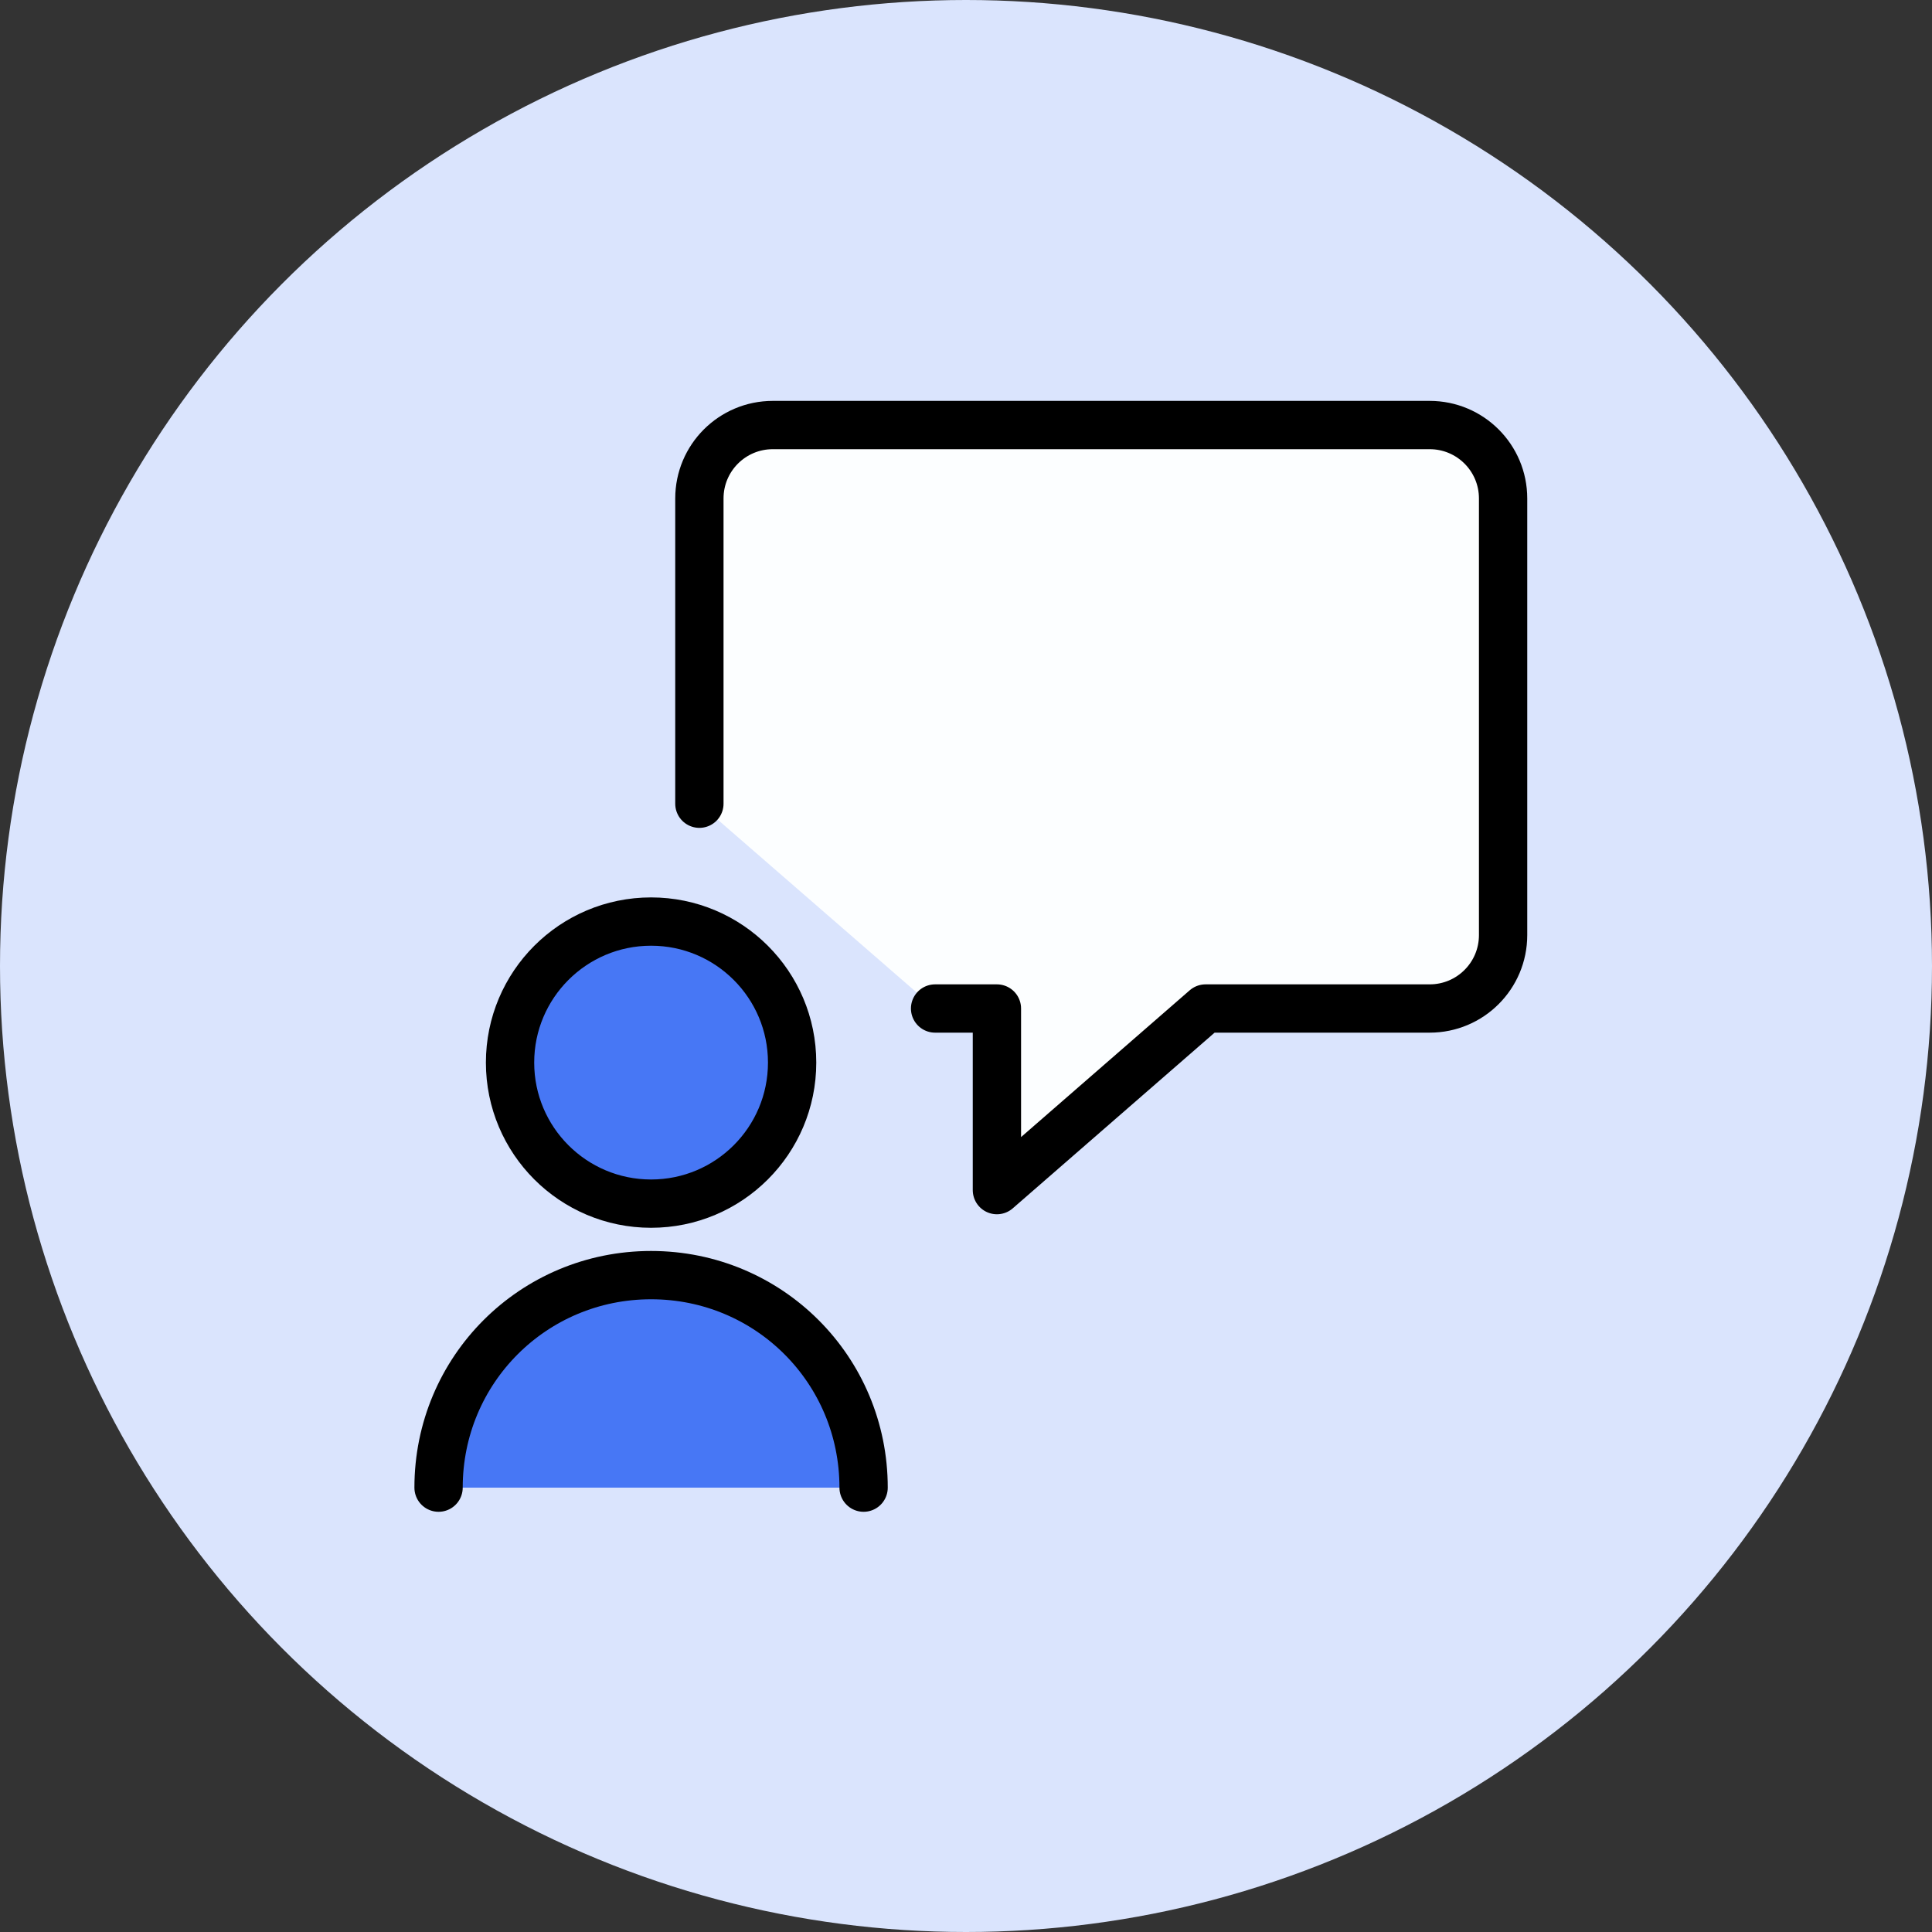
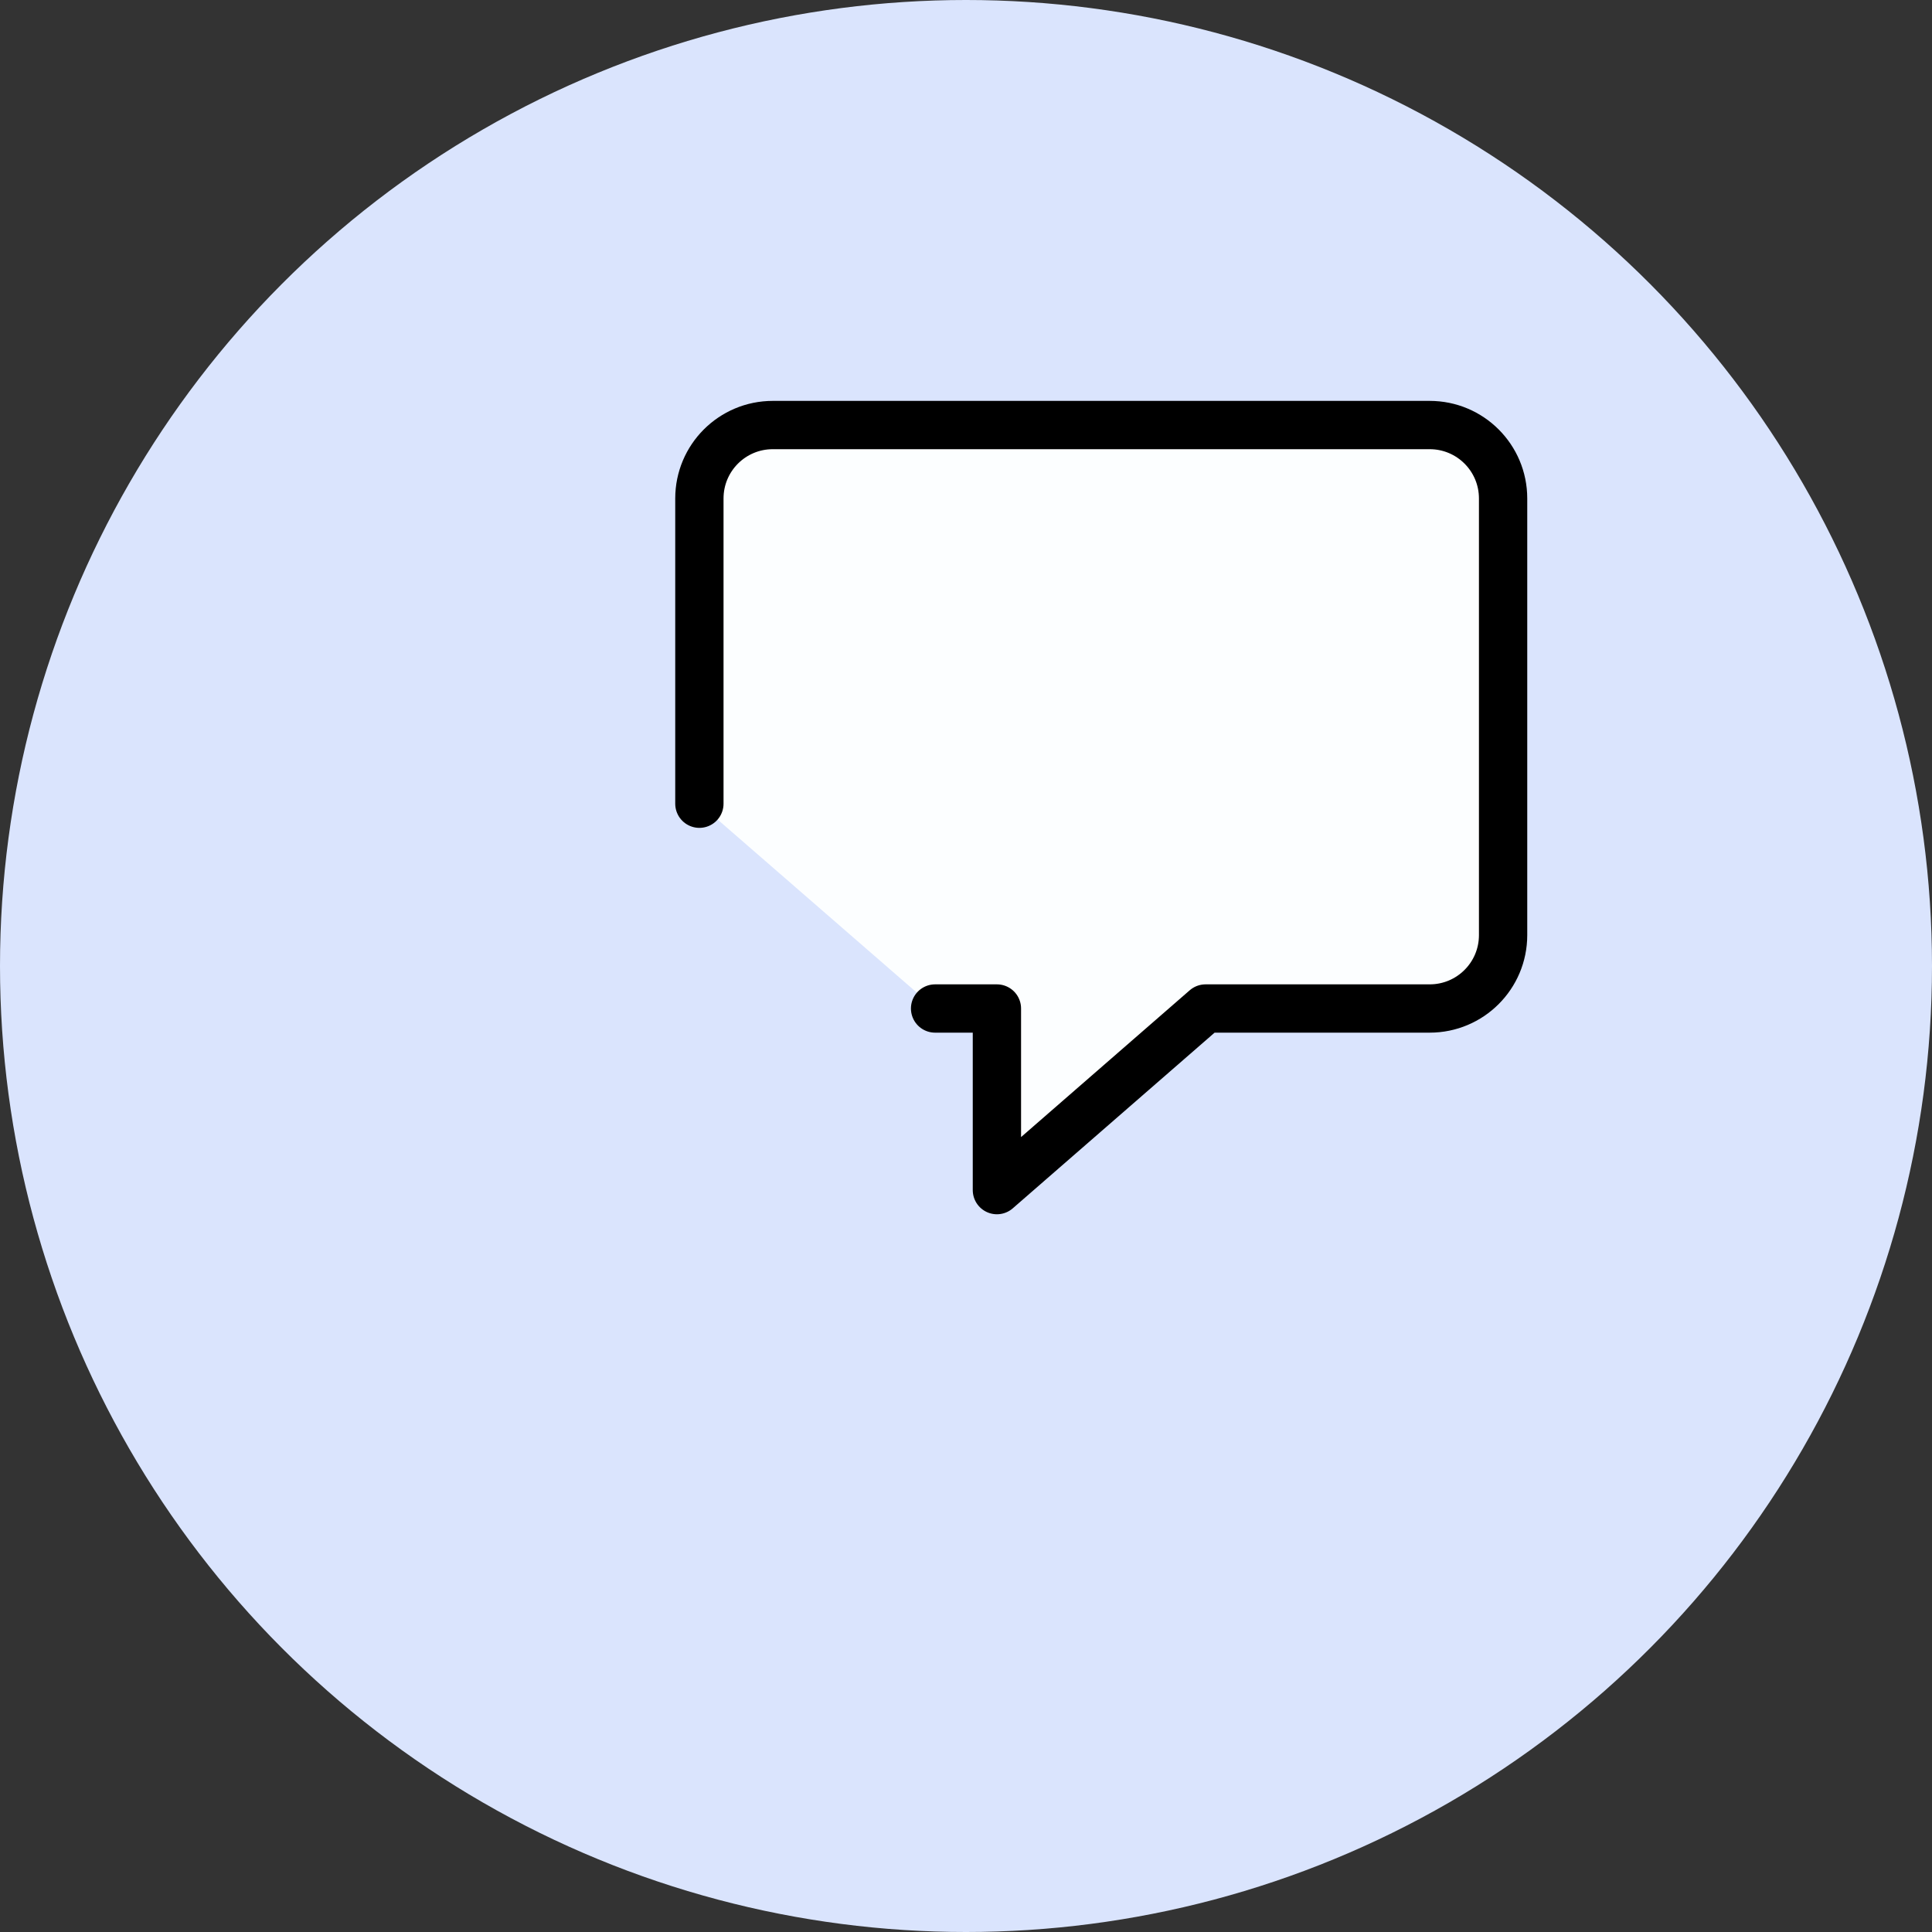
<svg xmlns="http://www.w3.org/2000/svg" id="Layer_1" data-name="Layer 1" version="1.1" viewBox="0 0 100 100">
  <rect x="0" y="0" width="100" height="100" fill="#333333" stroke="none" />
  <defs>
    <style>
      .cls-1 {
        fill: #4777f5;
      }

      .cls-1, .cls-2 {
        stroke: #000;
        stroke-linecap: round;
        stroke-linejoin: round;
        stroke-width: 2.5px;
      }

      .cls-3 {
        fill: #dae4fd;
        stroke-width: 0px;
      }

      .cls-2 {
        fill: #fcfeff;
      }
    </style>
  </defs>
  <circle class="cls-3" cx="50" cy="50" r="50" />
  <g id="streamlinehq-online-learning-online-course-3-school-learning-24">
    <path id="Path_188" data-name="Path 188" class="cls-2" d="M48.4,52.2h3.2v9.4l10.8-9.4h11.6c2.1,0,3.8-1.7,3.8-3.8v-22.6c0-2.1-1.7-3.8-3.8-3.8,0,0,0,0,0,0h-34c-2.1,0-3.8,1.7-3.8,3.8,0,0,0,0,0,0v15.8" />
-     <circle id="Ellipse_68" data-name="Ellipse 68" class="cls-1" cx="33.7" cy="55" r="7.3" />
-     <path id="Path_190" data-name="Path 190" class="cls-1" d="M44.7,77c0-6.1-4.9-11-11-11-6.1,0-11,4.9-11,11" />
  </g>
</svg>